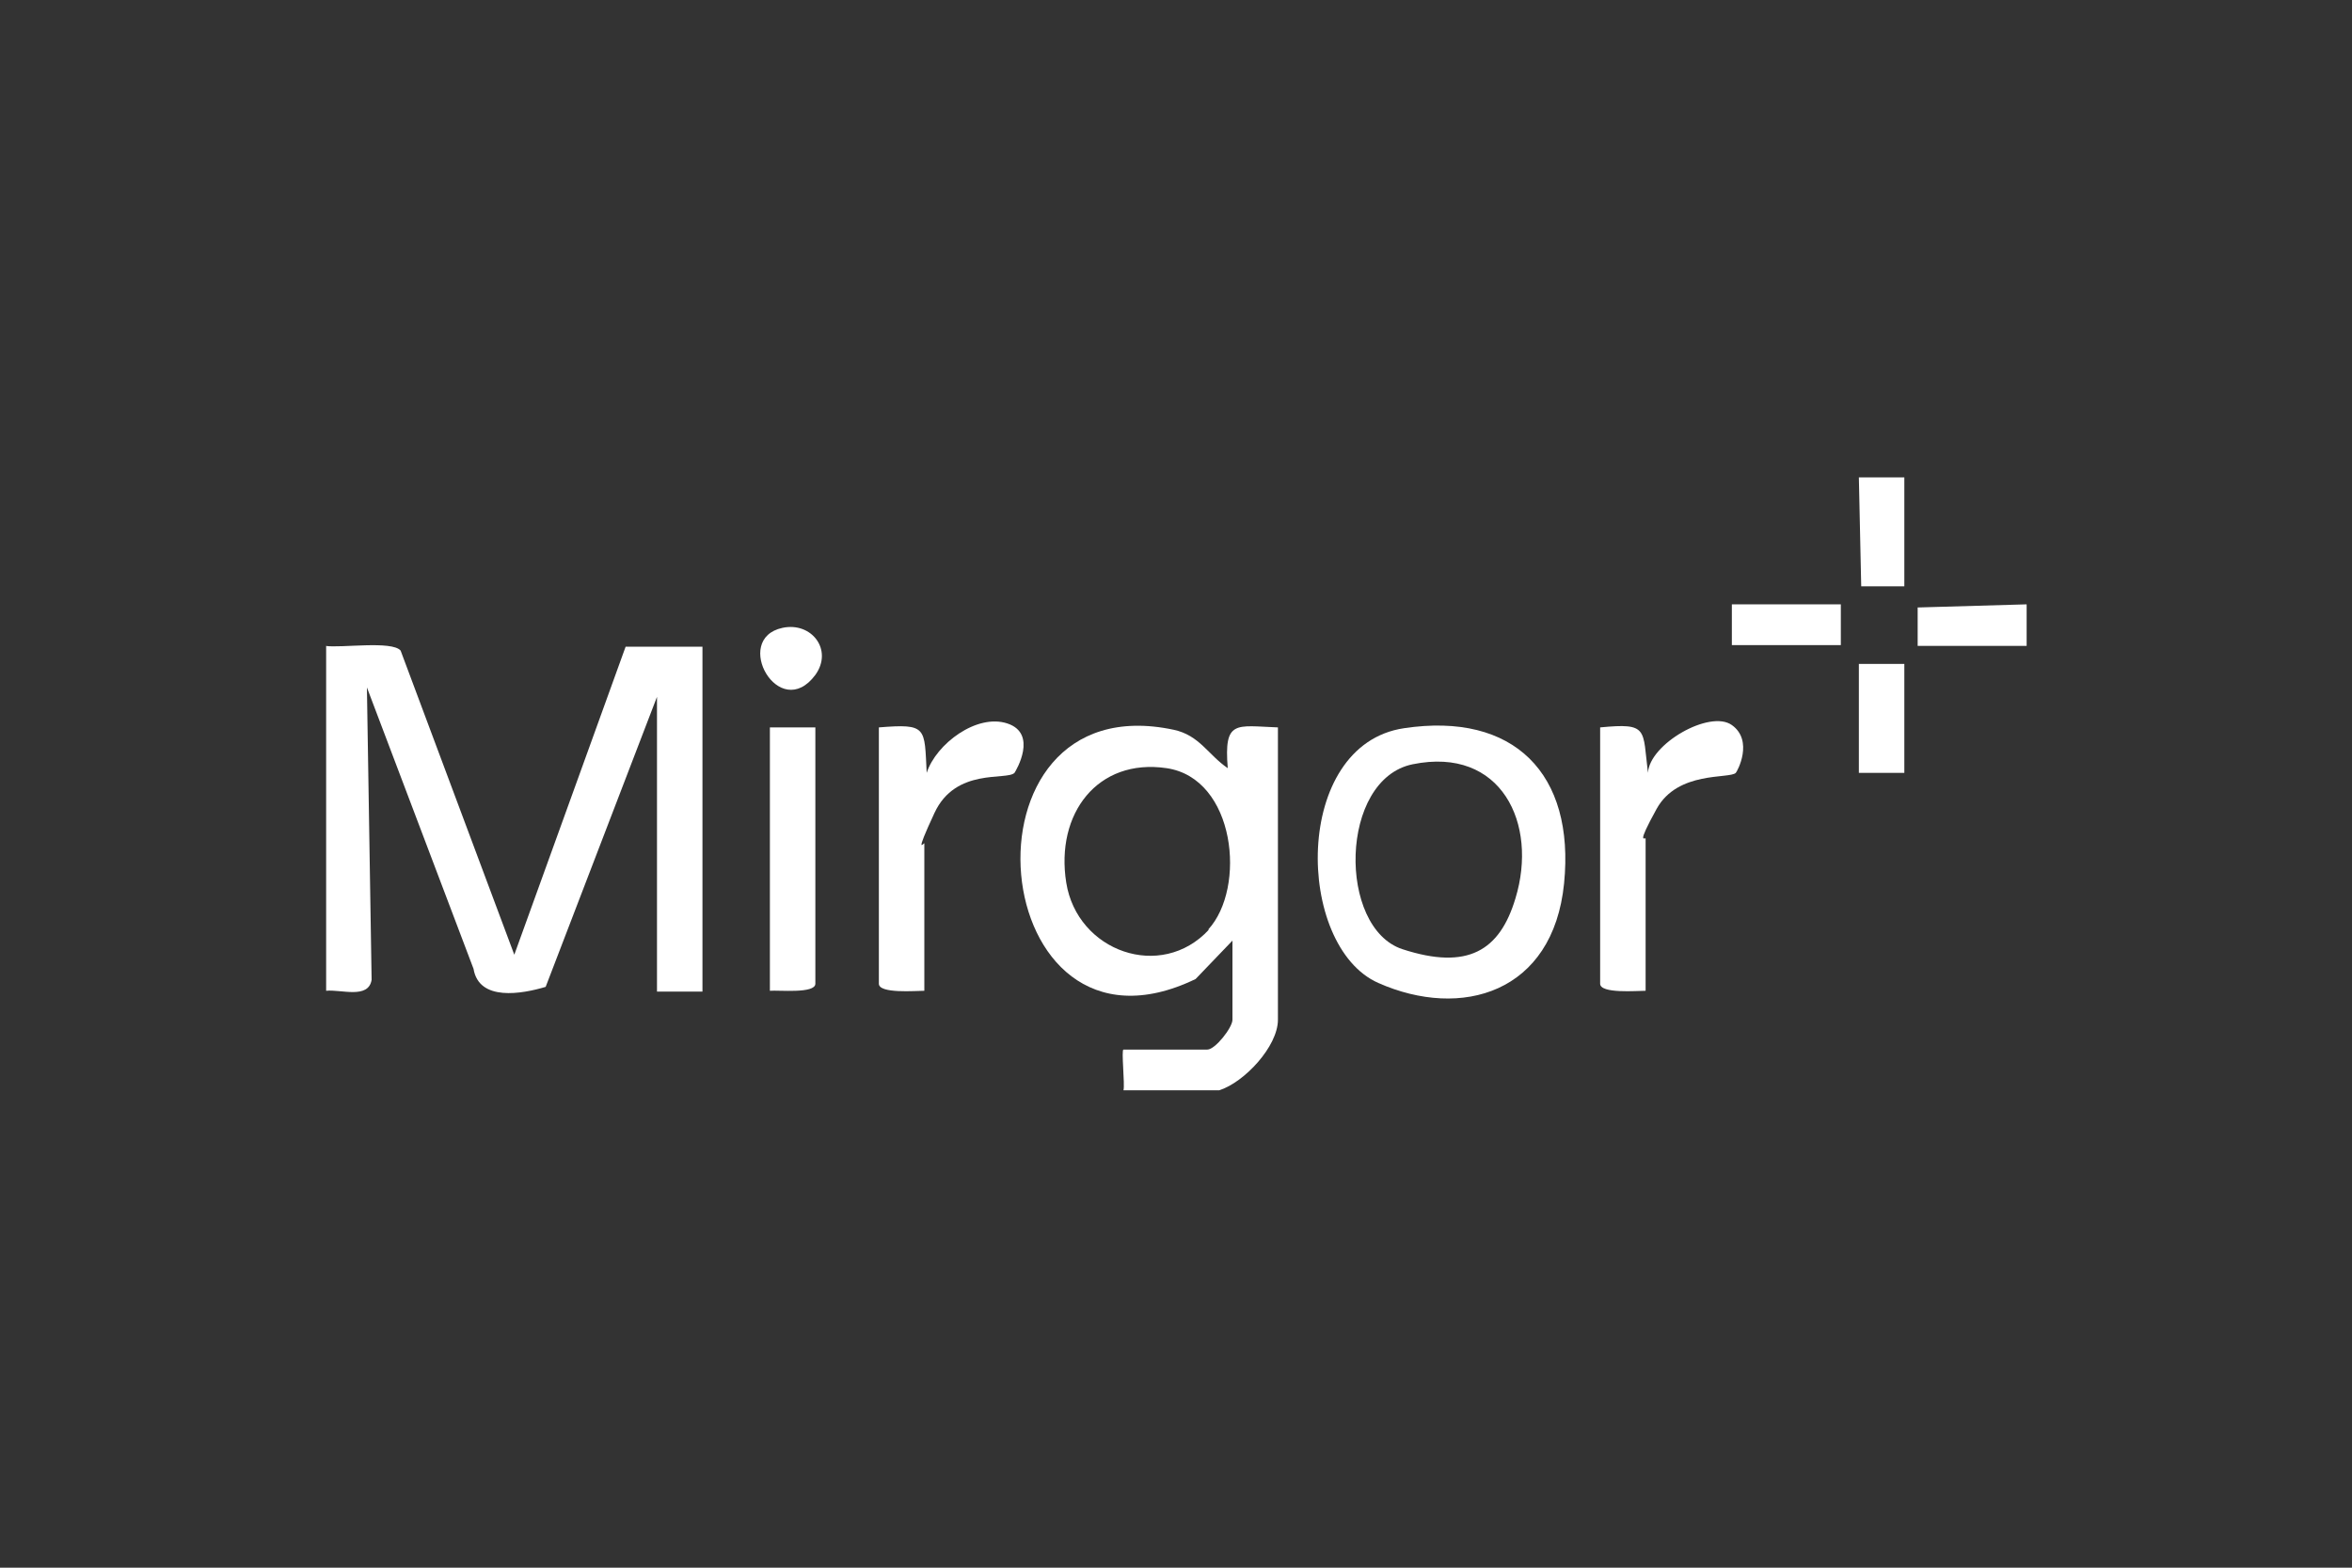
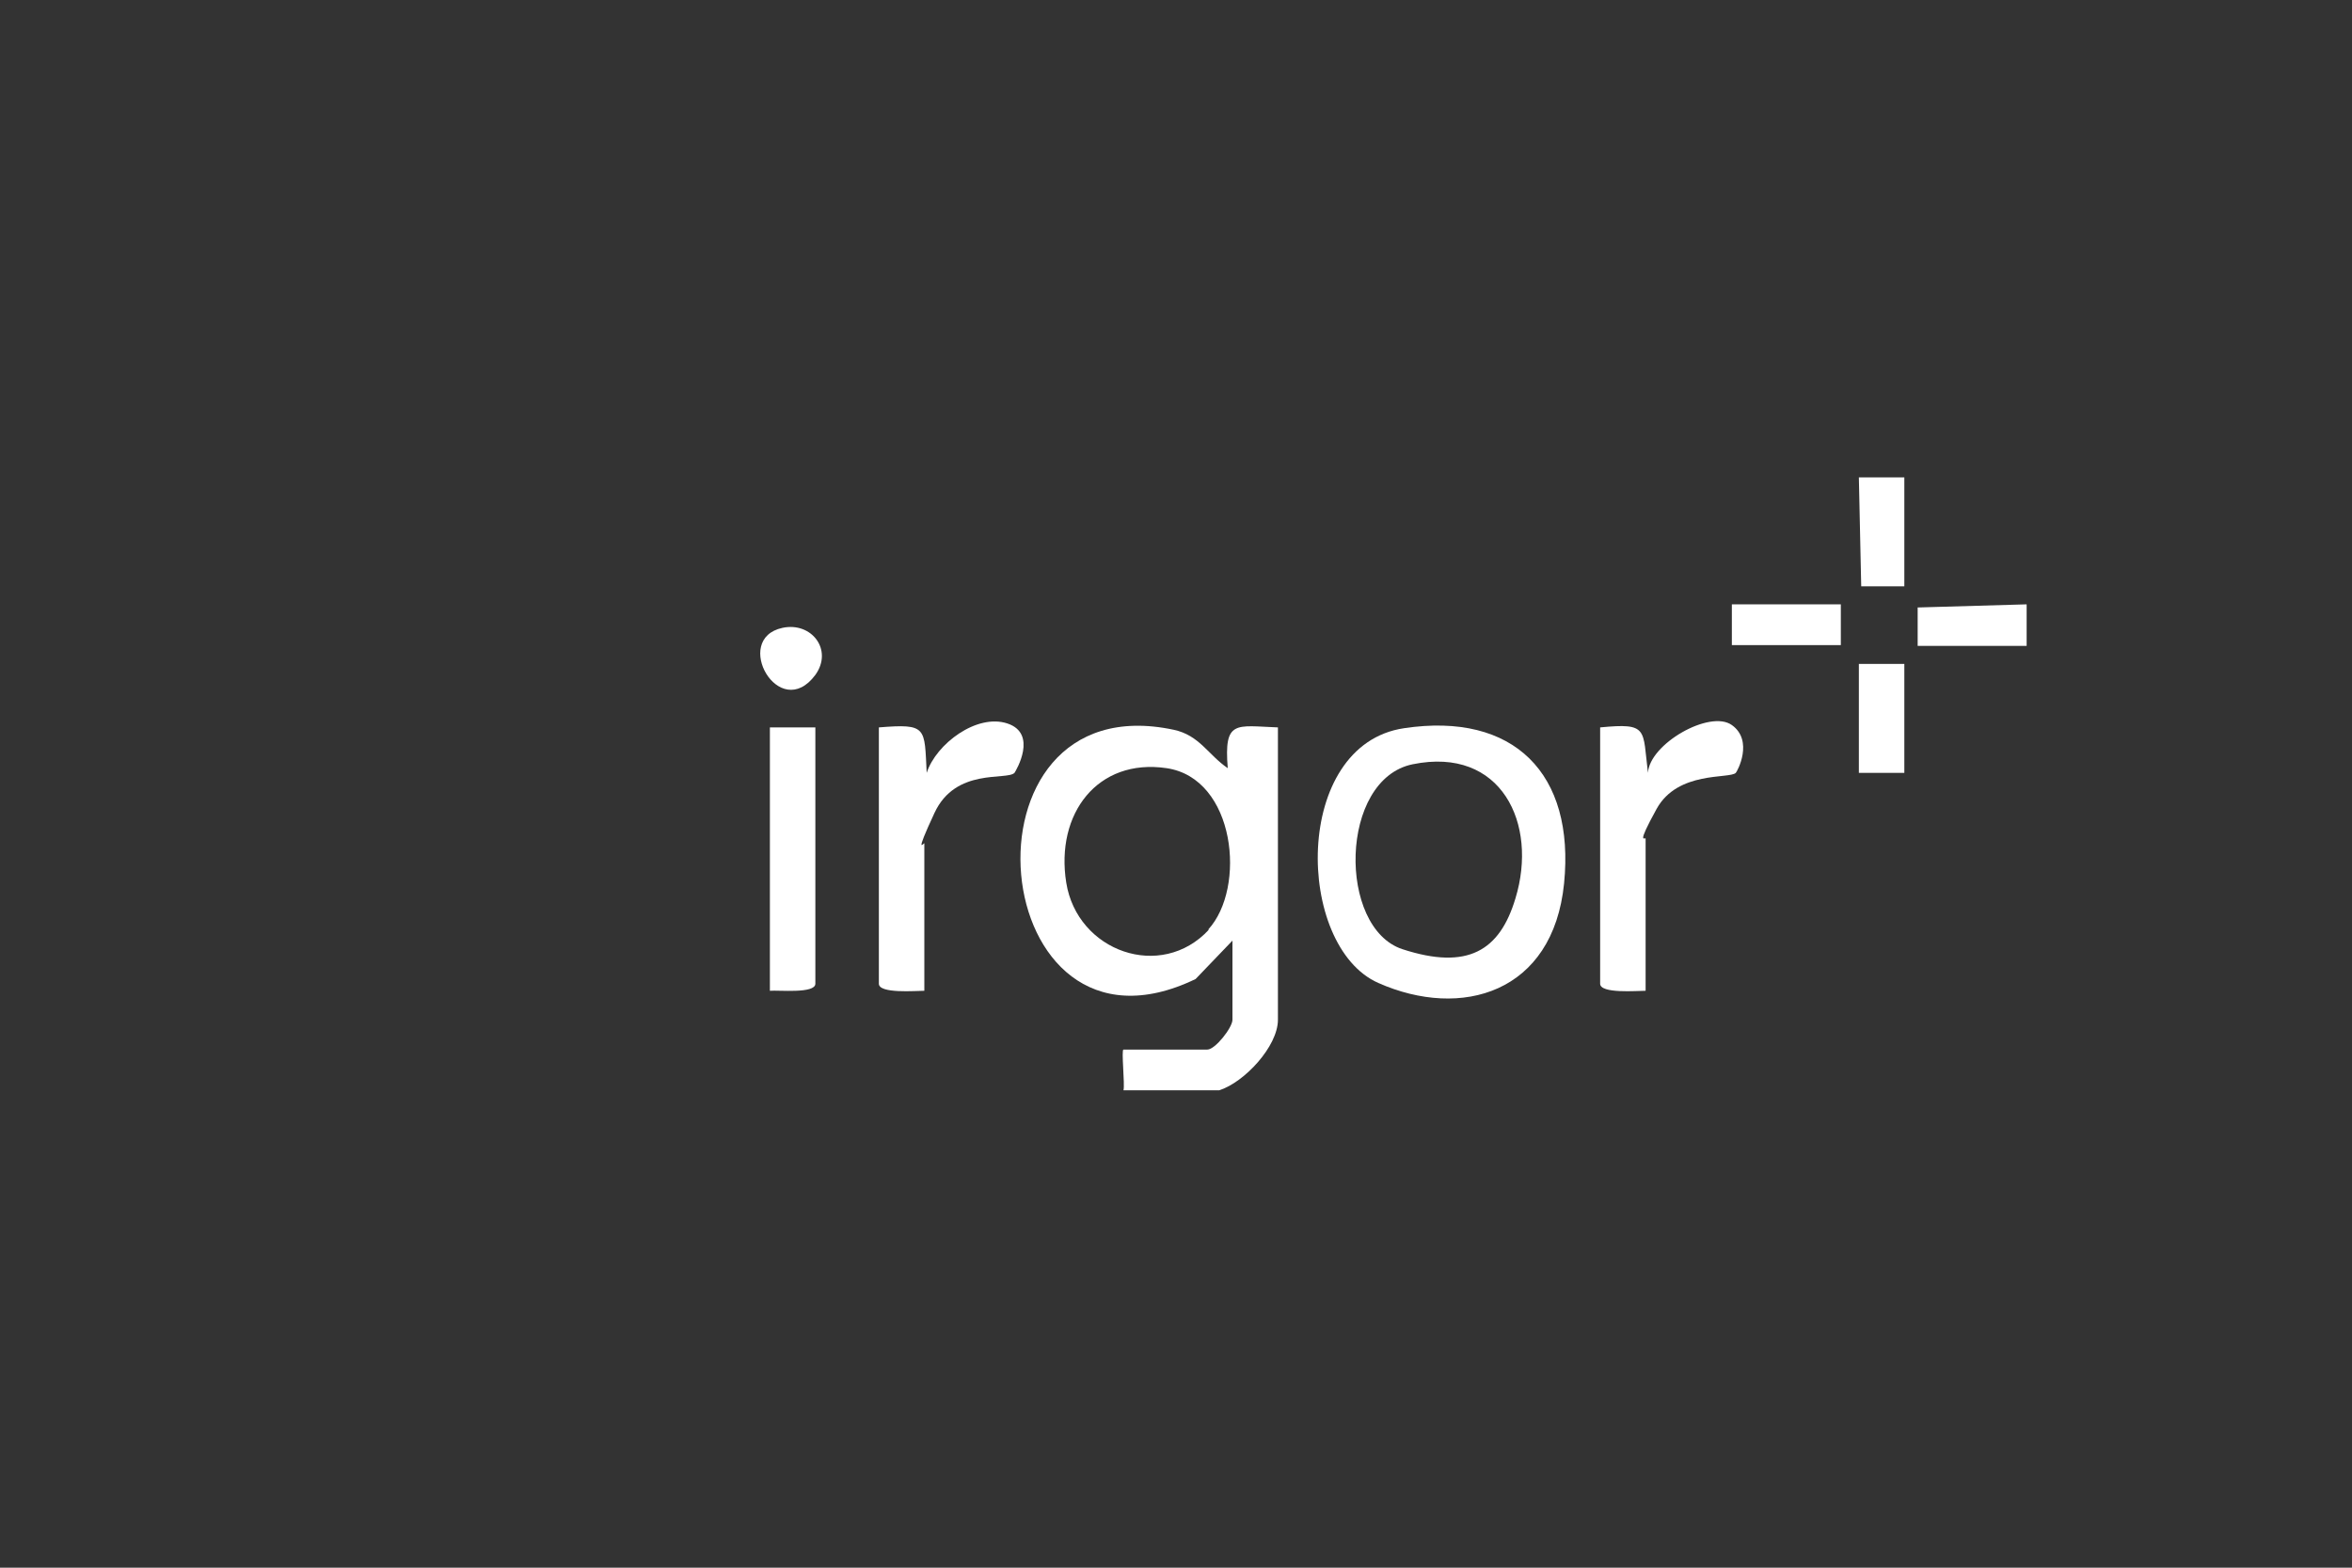
<svg xmlns="http://www.w3.org/2000/svg" id="Capa_1" viewBox="0 0 300 200">
  <rect x="0" y="0" width="300" height="200" fill="#333333" stroke="none" />
  <defs>
    <style>      .st0 {        fill: #fff;      }    </style>
  </defs>
  <g id="j2T5C1">
    <g>
-       <path class="st0" d="M41.5,82.4c2,.3,8.5-.7,9.6.6l14.5,38.8,14.2-39.3h9.8v44h-5.8v-37.6l-14.2,37c-3,.9-8.5,1.9-9.2-2.3l-13.6-35.9.6,37.3c-.4,2.5-3.9,1.2-5.8,1.4v-44Z" />
      <path class="st0" d="M143.3,139.1c.2-.7-.3-5.2,0-5.2h10.7c1,0,3.2-2.8,3.2-3.8v-10.1l-4.7,4.9c-26.9,13-31.5-37.9-2.8-31.8,3.3.7,4.4,3.2,6.9,4.9-.5-6.2,1-5.4,6.4-5.2v37.3c0,3.4-4.3,8-7.5,9h-12.2ZM154.1,118.6c4.9-5.3,3.5-19.3-5.3-20.6s-14.2,5.8-12.8,14.6,12.1,12.6,18.2,6Z" />
      <polygon class="st0" points="242.9 60.9 242.9 74.8 237.4 74.8 237.1 60.9 242.9 60.9" />
      <polygon class="st0" points="258.5 77.1 258.5 82.4 244.6 82.4 244.6 77.5 258.5 77.1" />
      <path class="st0" d="M179.1,92.9c14-2.1,21.8,5.8,20.4,19.8s-13.1,17.4-23.7,12.7-11-30.4,3.3-32.5ZM180.2,97.5c-9.4,1.9-9.6,20.9-1.3,23.6s12.4.2,14.4-6.5c2.9-9.5-1.8-19.4-13.1-17.1Z" />
      <path class="st0" d="M112.1,92.8c6.2-.5,5.8,0,6.1,5.8,1.2-3.7,6.4-7.6,10.3-6.3s1.1,6,.9,6.3c-1,1-7.5-.7-10.2,5.1s-1.3,3.7-1.3,3.9v18.8c-1.1,0-5.8.4-5.8-.9v-32.7Z" />
      <path class="st0" d="M204.1,92.8c6.2-.6,5.4.2,6.1,5.8.2-3.7,7.9-8.1,10.7-6.1s.7,5.9.5,6.1c-.8.8-7.4-.3-10.1,4.6s-1.4,3.5-1.4,3.8v19.4c-1.1,0-5.8.4-5.8-.9v-32.7Z" />
      <path class="st0" d="M104,92.8v32.7c0,1.3-4.7.8-5.8.9v-33.6h5.8Z" />
      <rect class="st0" x="237.1" y="84.7" width="5.8" height="13.9" />
      <rect class="st0" x="220.9" y="77.1" width="13.9" height="5.2" />
      <path class="st0" d="M99.8,80.1c3.7-.8,6.5,2.8,4.2,6-4.6,6.2-10.7-4.6-4.2-6Z" />
    </g>
  </g>
</svg>